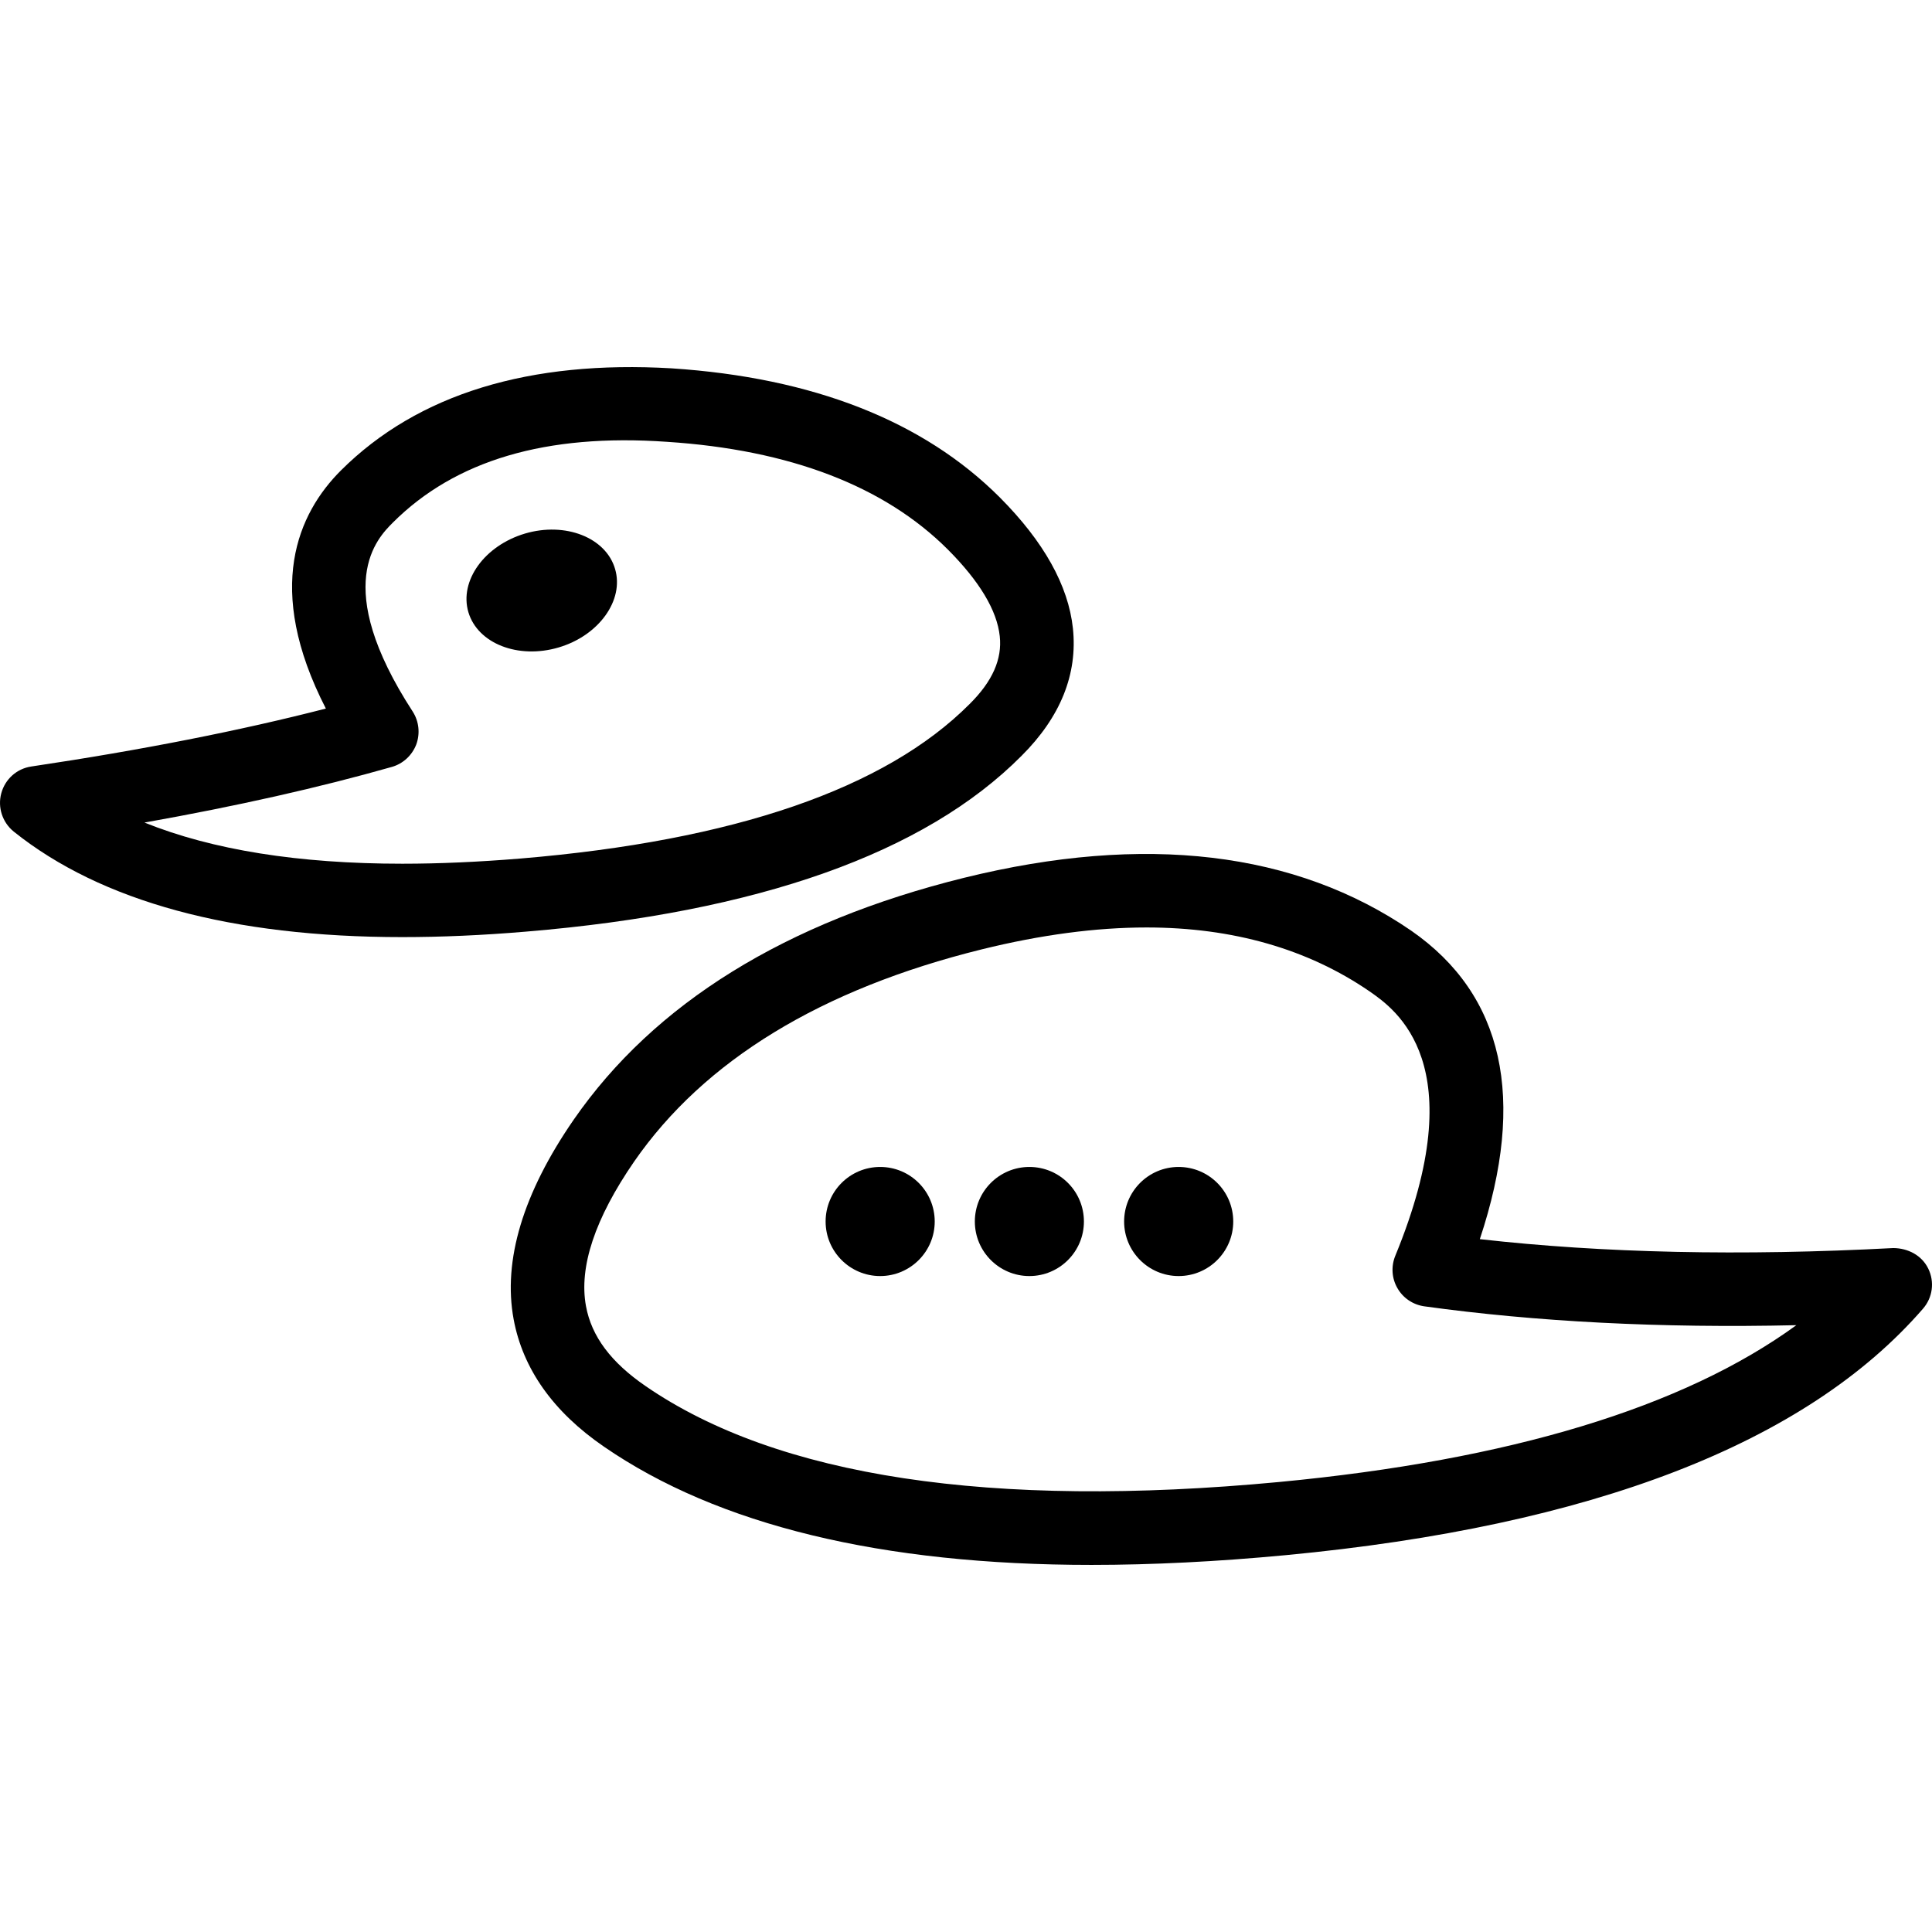
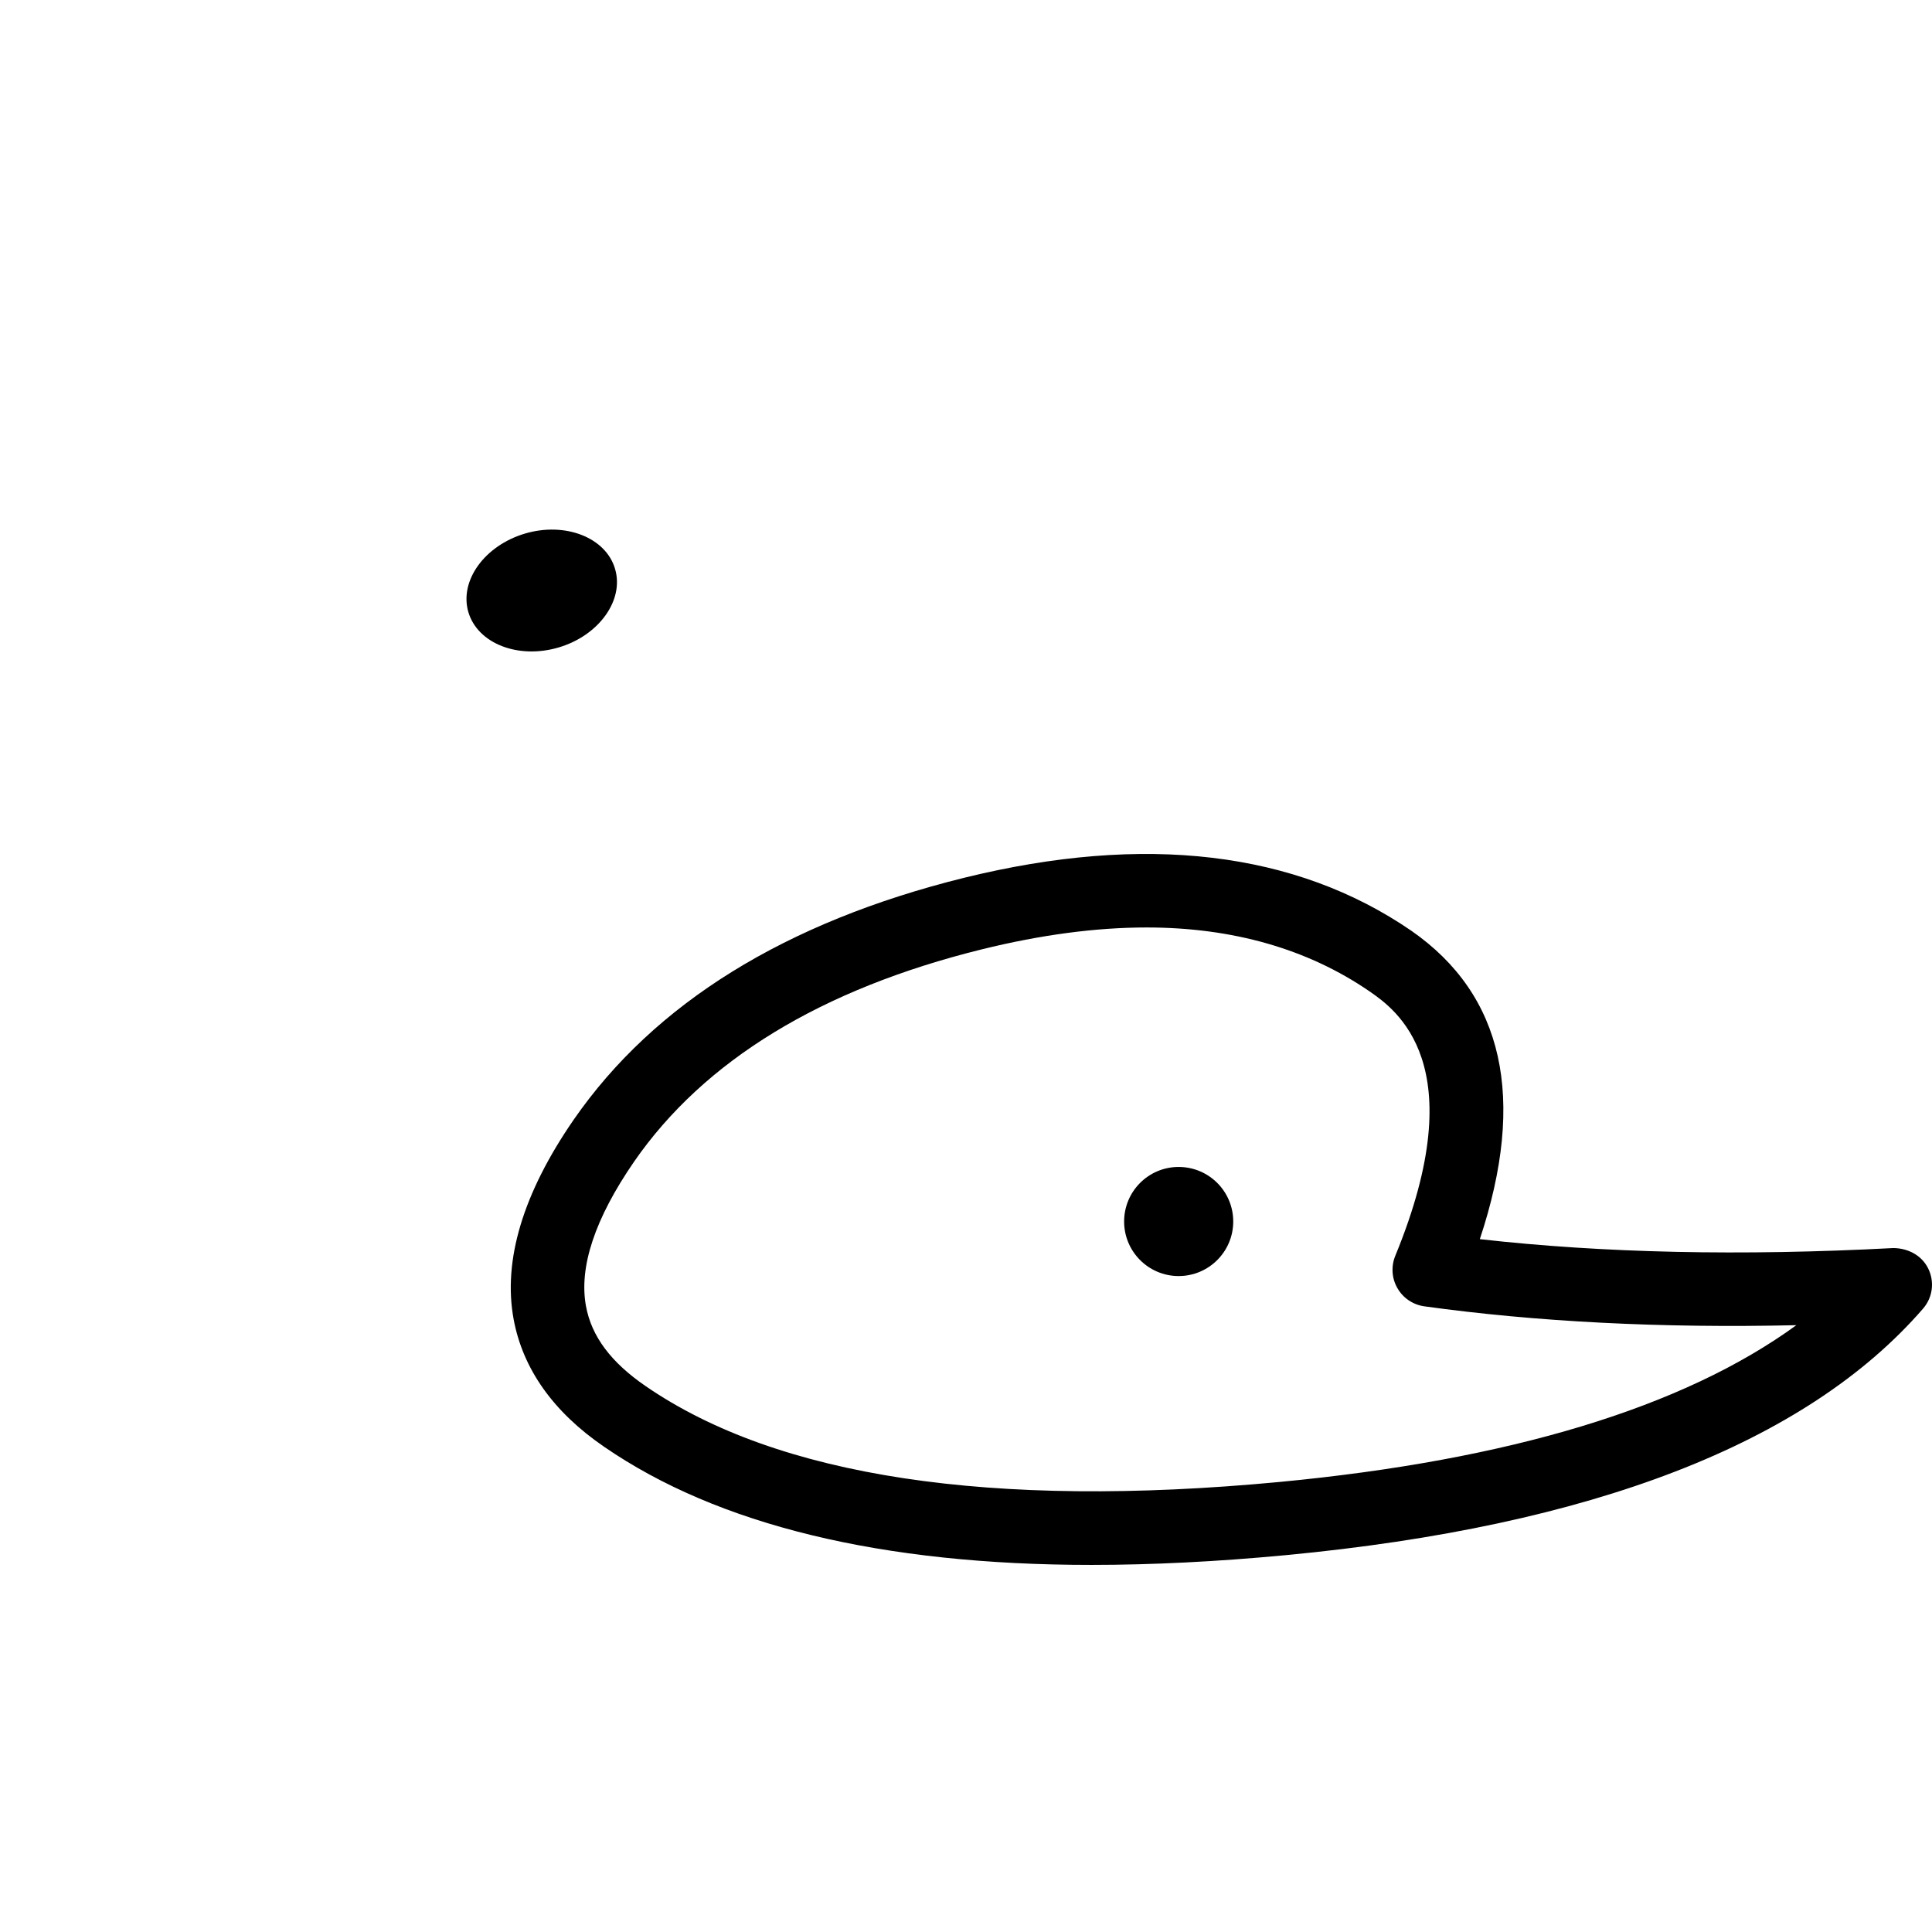
<svg xmlns="http://www.w3.org/2000/svg" fill="#000000" version="1.1" id="Capa_1" width="800px" height="800px" viewBox="0 0 235.51 235.51" xml:space="preserve">
  <g>
    <g>
-       <path d="M124.527,92.134c4.745-4.727,6.853-9.955,6.26-15.543c-0.558-5.222-3.555-10.58-8.919-15.965    c-9.319-9.319-22.766-14.593-40.004-15.727c-17.264-1.012-30.913,3.085-40.312,12.453c-5.222,5.222-9.372,14.348-1.83,29.021    c-10.387,2.675-22.427,5.056-35.909,7.063c-1.775,0.263-3.191,1.543-3.656,3.26c-0.471,1.727,0.142,3.557,1.515,4.673    c10.667,8.54,26.613,12.863,47.362,12.863h0.008c4.743,0,9.774-0.218,15.072-0.667C92.414,111.211,112.737,104.006,124.527,92.134    z M49.05,105.287L49.05,105.287c-12.638,0-23.161-1.679-31.44-5.018c11.247-2.001,21.365-4.278,30.176-6.788    c1.367-0.397,2.449-1.415,2.958-2.733c0.487-1.334,0.331-2.817-0.437-4.013c-10.019-15.427-4.296-21.149-2.426-23.023    c7.598-7.594,18.677-10.89,33.404-9.856c14.996,0.974,26.509,5.395,34.242,13.115c3.887,3.891,6.013,7.456,6.343,10.58    c0.307,2.795-0.885,5.504-3.672,8.267c-10.269,10.315-28.717,16.667-54.818,18.841C58.329,105.072,53.564,105.287,49.05,105.287z" />
      <path d="M235.052,154.638c-0.789-1.611-2.452-2.484-4.256-2.501c-18.514,0.982-35.381,0.613-50.405-1.086    c5.703-17.168,2.897-29.781-8.352-37.594c-14.105-9.682-32.479-11.886-54.517-6.454c-21.772,5.392-37.778,15.31-47.59,29.489    c-6.179,8.952-8.652,17.164-7.317,24.341c1.124,6.039,4.819,11.269,11.012,15.517c13.888,9.566,33.867,14.411,59.425,14.411    c7.35,0,15.308-0.397,23.663-1.187c37.321-3.534,63.462-13.642,77.685-30.031C235.602,158.172,235.842,156.249,235.052,154.638z     M155.882,180.659c-35.049,3.298-61.096-0.63-77.175-11.69c-4.224-2.894-6.6-6.067-7.275-9.746    c-0.882-4.769,1.088-10.688,5.873-17.632c8.524-12.312,22.789-21.021,42.361-25.862c7.183-1.775,13.936-2.671,20.099-2.671    c10.503,0,19.66,2.621,27.194,7.796c3.142,2.188,12.756,8.838,3.122,32.238c-0.521,1.286-0.429,2.741,0.269,3.939    c0.681,1.194,1.883,2.008,3.258,2.208c13.569,1.879,28.833,2.681,45.368,2.3C205.213,171.557,184.054,177.99,155.882,180.659z" />
      <path d="M64.003,65.038c-4.945,1.469-8.031,5.761-6.909,9.582c1.138,3.833,6.069,5.759,10.998,4.306    c4.907-1.447,8.015-5.759,6.885-9.572C73.857,65.517,68.908,63.593,64.003,65.038z" />
-       <path d="M107.292,142.251c3.671,0,6.65,2.974,6.65,6.652c0,3.666-2.979,6.647-6.65,6.647c-3.673,0-6.65-2.981-6.65-6.647    C100.641,145.225,103.619,142.251,107.292,142.251z" />
-       <path d="M125.481,142.251c3.675,0,6.648,2.974,6.648,6.652c0,3.666-2.974,6.647-6.648,6.647s-6.648-2.981-6.648-6.647    C118.833,145.225,121.807,142.251,125.481,142.251z" />
      <path d="M143.675,142.251c3.679,0,6.656,2.974,6.656,6.652c0,3.666-2.978,6.647-6.656,6.647c-3.671,0-6.645-2.981-6.645-6.647    C137.03,145.225,140.004,142.251,143.675,142.251z" />
    </g>
  </g>
</svg>